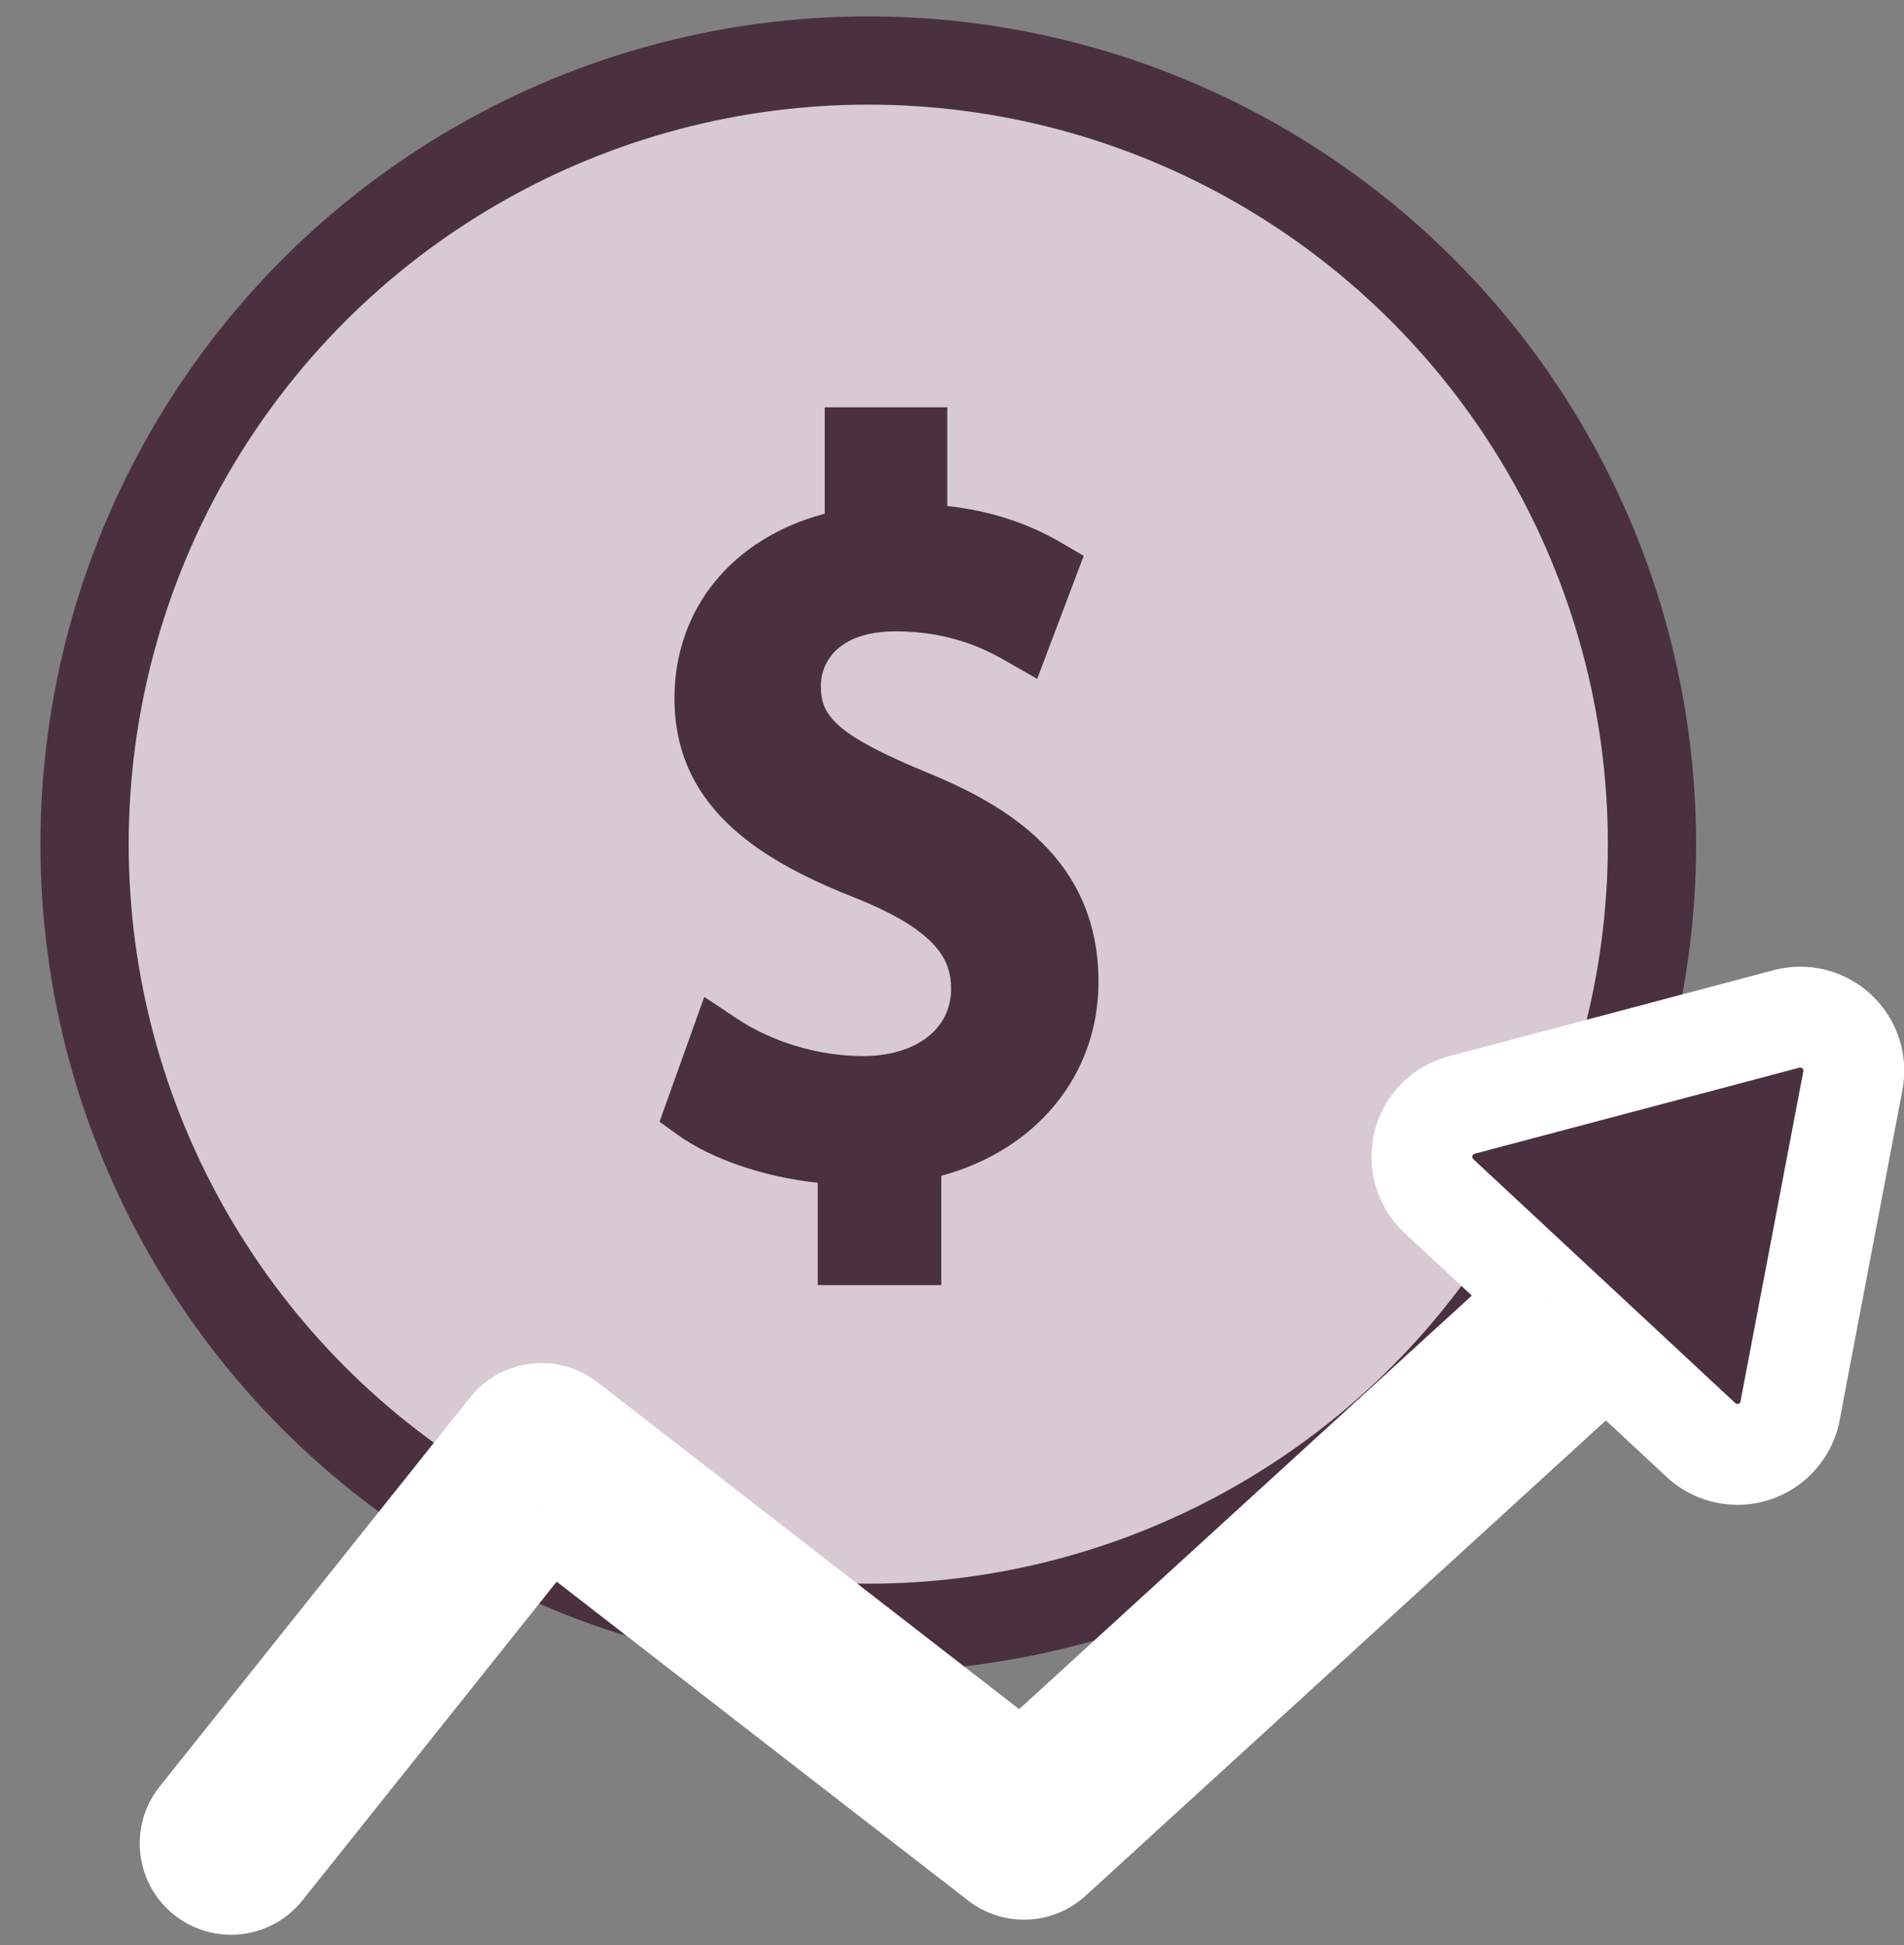
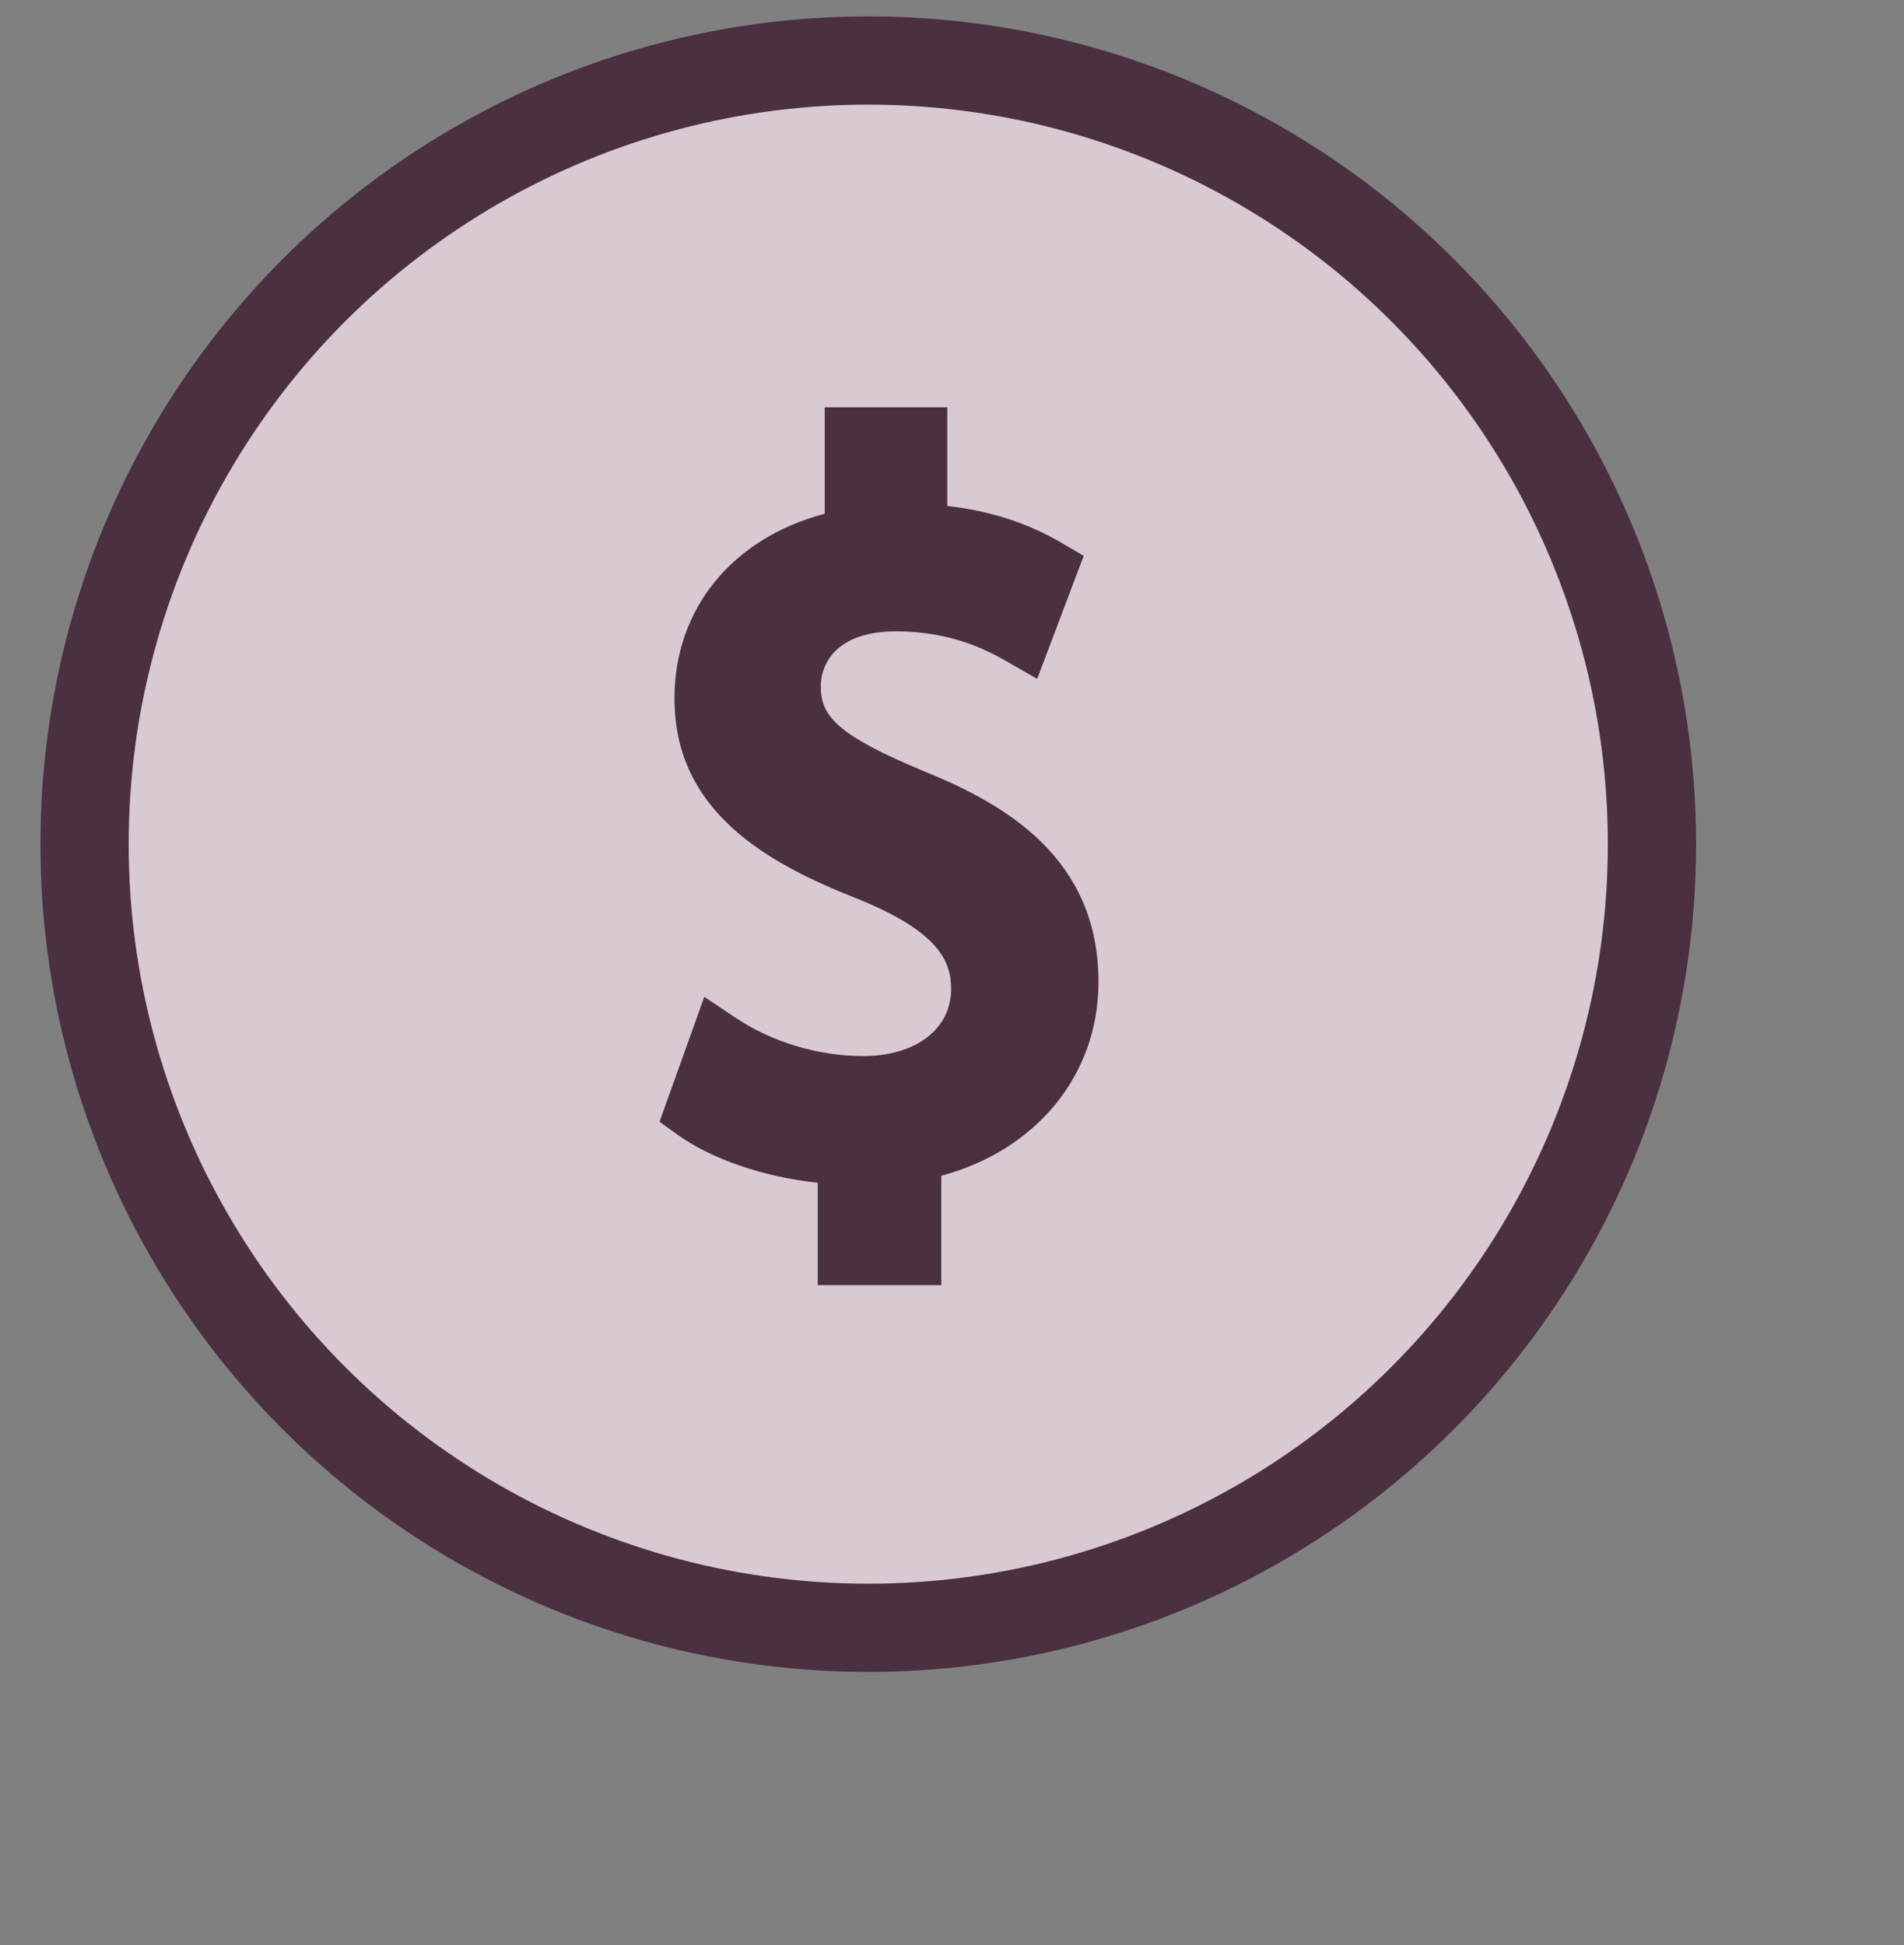
<svg xmlns="http://www.w3.org/2000/svg" width="46" height="47" viewBox="0 0 46 47" fill="none">
  <rect x="0" y="0" width="46" height="47" fill="#808080" stroke="none" />
  <g id="Layer_1">
    <circle id="Ellipse 6" cx="20.977" cy="20.396" r="18.934" fill="#D9C9D2" stroke="#4B3040" stroke-width="2.132" />
    <path id="Vector" d="M22.359 18.649C20.195 17.754 19.831 17.29 19.831 16.586C19.831 15.942 20.307 15.254 21.644 15.254C23.049 15.254 23.933 15.76 24.31 15.975L25.058 16.402L26.182 13.43L25.647 13.117C24.828 12.635 23.917 12.341 22.886 12.225V9.842H19.925V12.412C17.699 13.002 16.295 14.7 16.295 16.876C16.295 19.612 18.536 20.86 20.72 21.717C22.704 22.521 22.978 23.239 22.978 23.896C22.978 24.864 22.125 25.516 20.852 25.516C19.778 25.516 18.665 25.184 17.798 24.607L17.015 24.086L15.934 27.103L16.384 27.426C17.209 28.016 18.476 28.441 19.756 28.577V31.05H22.741V28.408C25.037 27.791 26.539 25.974 26.539 23.726C26.539 20.737 24.302 19.441 22.359 18.649Z" fill="#4B3040" />
    <g id="Group 35106">
      <g id="Union">
        <mask id="path-3-outside-1_1384_5321" maskUnits="userSpaceOnUse" x="2.594" y="22.575" width="44" height="25" fill="black">
-           <rect fill="white" x="2.594" y="22.575" width="44" height="25" />
-           <path fill-rule="evenodd" clip-rule="evenodd" d="M44.765 26.111L43.247 34.086L43.248 34.088C43.16 34.55 42.827 34.93 42.379 35.076C41.931 35.222 41.438 35.114 41.094 34.793L38.805 32.661L25.405 44.904C25.051 45.229 24.514 45.249 24.134 44.956L13.247 36.516L6.354 45.156C6.16 45.401 5.872 45.528 5.582 45.528H5.581C5.365 45.528 5.147 45.458 4.966 45.312C4.539 44.972 4.469 44.351 4.809 43.925L12.31 34.523C12.646 34.101 13.26 34.028 13.686 34.359L24.686 42.886L37.356 31.311L34.764 28.898C34.42 28.577 34.276 28.092 34.39 27.636C34.505 27.179 34.859 26.819 35.314 26.698L43.162 24.618C43.592 24.503 44.048 24.618 44.375 24.922C44.702 25.225 44.848 25.673 44.765 26.111Z" />
+           <path fill-rule="evenodd" clip-rule="evenodd" d="M44.765 26.111L43.247 34.086L43.248 34.088C43.16 34.55 42.827 34.93 42.379 35.076C41.931 35.222 41.438 35.114 41.094 34.793L38.805 32.661L25.405 44.904C25.051 45.229 24.514 45.249 24.134 44.956L13.247 36.516L6.354 45.156C6.16 45.401 5.872 45.528 5.582 45.528H5.581C5.365 45.528 5.147 45.458 4.966 45.312C4.539 44.972 4.469 44.351 4.809 43.925L12.31 34.523C12.646 34.101 13.26 34.028 13.686 34.359L24.686 42.886L37.356 31.311L34.764 28.898C34.42 28.577 34.276 28.092 34.39 27.636C34.505 27.179 34.859 26.819 35.314 26.698L43.162 24.618C43.592 24.503 44.048 24.618 44.375 24.922C44.702 25.225 44.848 25.673 44.765 26.111" />
        </mask>
-         <path fill-rule="evenodd" clip-rule="evenodd" d="M44.765 26.111L43.247 34.086L43.248 34.088C43.16 34.55 42.827 34.93 42.379 35.076C41.931 35.222 41.438 35.114 41.094 34.793L38.805 32.661L25.405 44.904C25.051 45.229 24.514 45.249 24.134 44.956L13.247 36.516L6.354 45.156C6.16 45.401 5.872 45.528 5.582 45.528H5.581C5.365 45.528 5.147 45.458 4.966 45.312C4.539 44.972 4.469 44.351 4.809 43.925L12.31 34.523C12.646 34.101 13.26 34.028 13.686 34.359L24.686 42.886L37.356 31.311L34.764 28.898C34.42 28.577 34.276 28.092 34.39 27.636C34.505 27.179 34.859 26.819 35.314 26.698L43.162 24.618C43.592 24.503 44.048 24.618 44.375 24.922C44.702 25.225 44.848 25.673 44.765 26.111Z" fill="#4B3040" />
-         <path d="M43.247 34.086L42.05 33.858L41.974 34.261L42.156 34.629L43.247 34.086ZM44.765 26.111L45.962 26.338L45.962 26.338L44.765 26.111ZM43.248 34.088L44.445 34.317L44.522 33.914L44.339 33.546L43.248 34.088ZM42.379 35.076L42.757 36.234V36.234L42.379 35.076ZM41.094 34.793L41.925 33.902L41.924 33.901L41.094 34.793ZM38.805 32.661L39.636 31.77L38.813 31.004L37.984 31.762L38.805 32.661ZM25.405 44.904L24.584 44.005L24.582 44.006L25.405 44.904ZM24.134 44.956L23.388 45.919L23.389 45.92L24.134 44.956ZM13.247 36.516L13.993 35.554L13.044 34.818L12.294 35.757L13.247 36.516ZM6.354 45.156L5.402 44.396L5.402 44.397L6.354 45.156ZM4.966 45.312L5.726 44.361L5.725 44.36L4.966 45.312ZM4.809 43.925L3.857 43.165L3.857 43.165L4.809 43.925ZM12.31 34.523L13.262 35.283L13.263 35.282L12.31 34.523ZM13.686 34.359L12.939 35.322L12.94 35.322L13.686 34.359ZM24.686 42.886L23.94 43.849L24.751 44.477L25.508 43.785L24.686 42.886ZM37.356 31.311L38.177 32.211L39.152 31.32L38.186 30.42L37.356 31.311ZM34.764 28.898L33.933 29.789L33.934 29.789L34.764 28.898ZM34.39 27.636L35.572 27.932V27.932L34.39 27.636ZM35.314 26.698L35.002 25.521L35.002 25.521L35.314 26.698ZM43.162 24.618L43.474 25.796L43.476 25.795L43.162 24.618ZM44.375 24.922L43.546 25.815V25.815L44.375 24.922ZM44.444 34.314L45.962 26.338L43.568 25.883L42.05 33.858L44.444 34.314ZM44.339 33.546L44.338 33.544L42.156 34.629L42.157 34.631L44.339 33.546ZM42.757 36.234C43.628 35.95 44.273 35.213 44.445 34.317L42.052 33.859C42.046 33.888 42.025 33.91 42.001 33.918L42.757 36.234ZM40.263 35.684C40.932 36.308 41.889 36.518 42.757 36.234L42.001 33.918C41.974 33.927 41.944 33.92 41.925 33.902L40.263 35.684ZM37.975 33.553L40.264 35.684L41.924 33.901L39.636 31.77L37.975 33.553ZM37.984 31.762L24.584 44.005L26.227 45.804L39.627 33.561L37.984 31.762ZM24.582 44.006C24.668 43.927 24.793 43.926 24.879 43.992L23.389 45.92C24.234 46.573 25.434 46.531 26.229 45.802L24.582 44.006ZM24.881 43.993L13.993 35.554L12.5 37.479L23.388 45.919L24.881 43.993ZM12.294 35.757L5.402 44.396L7.307 45.916L14.199 37.276L12.294 35.757ZM5.402 44.397C5.448 44.338 5.518 44.309 5.582 44.309V46.746C6.226 46.746 6.871 46.463 7.307 45.915L5.402 44.397ZM5.582 44.309H5.581V46.746H5.582V44.309ZM5.581 44.309C5.629 44.309 5.683 44.326 5.726 44.361L4.205 46.264C4.612 46.589 5.1 46.746 5.581 46.746V44.309ZM5.725 44.36C5.825 44.439 5.841 44.584 5.762 44.684L3.857 43.165C3.097 44.117 3.254 45.505 4.206 46.265L5.725 44.36ZM5.762 44.684L13.262 35.283L11.357 33.764L3.857 43.165L5.762 44.684ZM13.263 35.282C13.183 35.383 13.039 35.399 12.939 35.322L14.433 33.397C13.481 32.657 12.109 32.82 11.356 33.765L13.263 35.282ZM12.94 35.322L23.94 43.849L25.433 41.923L14.433 33.396L12.94 35.322ZM25.508 43.785L38.177 32.211L36.534 30.412L23.865 41.987L25.508 43.785ZM33.934 29.789L36.525 32.203L38.186 30.42L35.594 28.006L33.934 29.789ZM33.209 27.339C32.986 28.228 33.266 29.167 33.933 29.789L35.595 28.006C35.574 27.987 35.566 27.957 35.572 27.932L33.209 27.339ZM35.002 25.521C34.118 25.756 33.431 26.453 33.209 27.339L35.572 27.932C35.579 27.905 35.601 27.883 35.627 27.876L35.002 25.521ZM42.85 23.441L35.002 25.521L35.626 27.876L43.474 25.796L42.85 23.441ZM45.204 24.029C44.573 23.443 43.686 23.218 42.848 23.441L43.476 25.795C43.489 25.792 43.5 25.792 43.511 25.795C43.522 25.798 43.534 25.803 43.546 25.815L45.204 24.029ZM45.962 26.338C46.123 25.49 45.839 24.619 45.204 24.029L43.546 25.815C43.565 25.832 43.573 25.856 43.568 25.883L45.962 26.338Z" fill="white" mask="url(#path-3-outside-1_1384_5321)" />
      </g>
    </g>
  </g>
</svg>